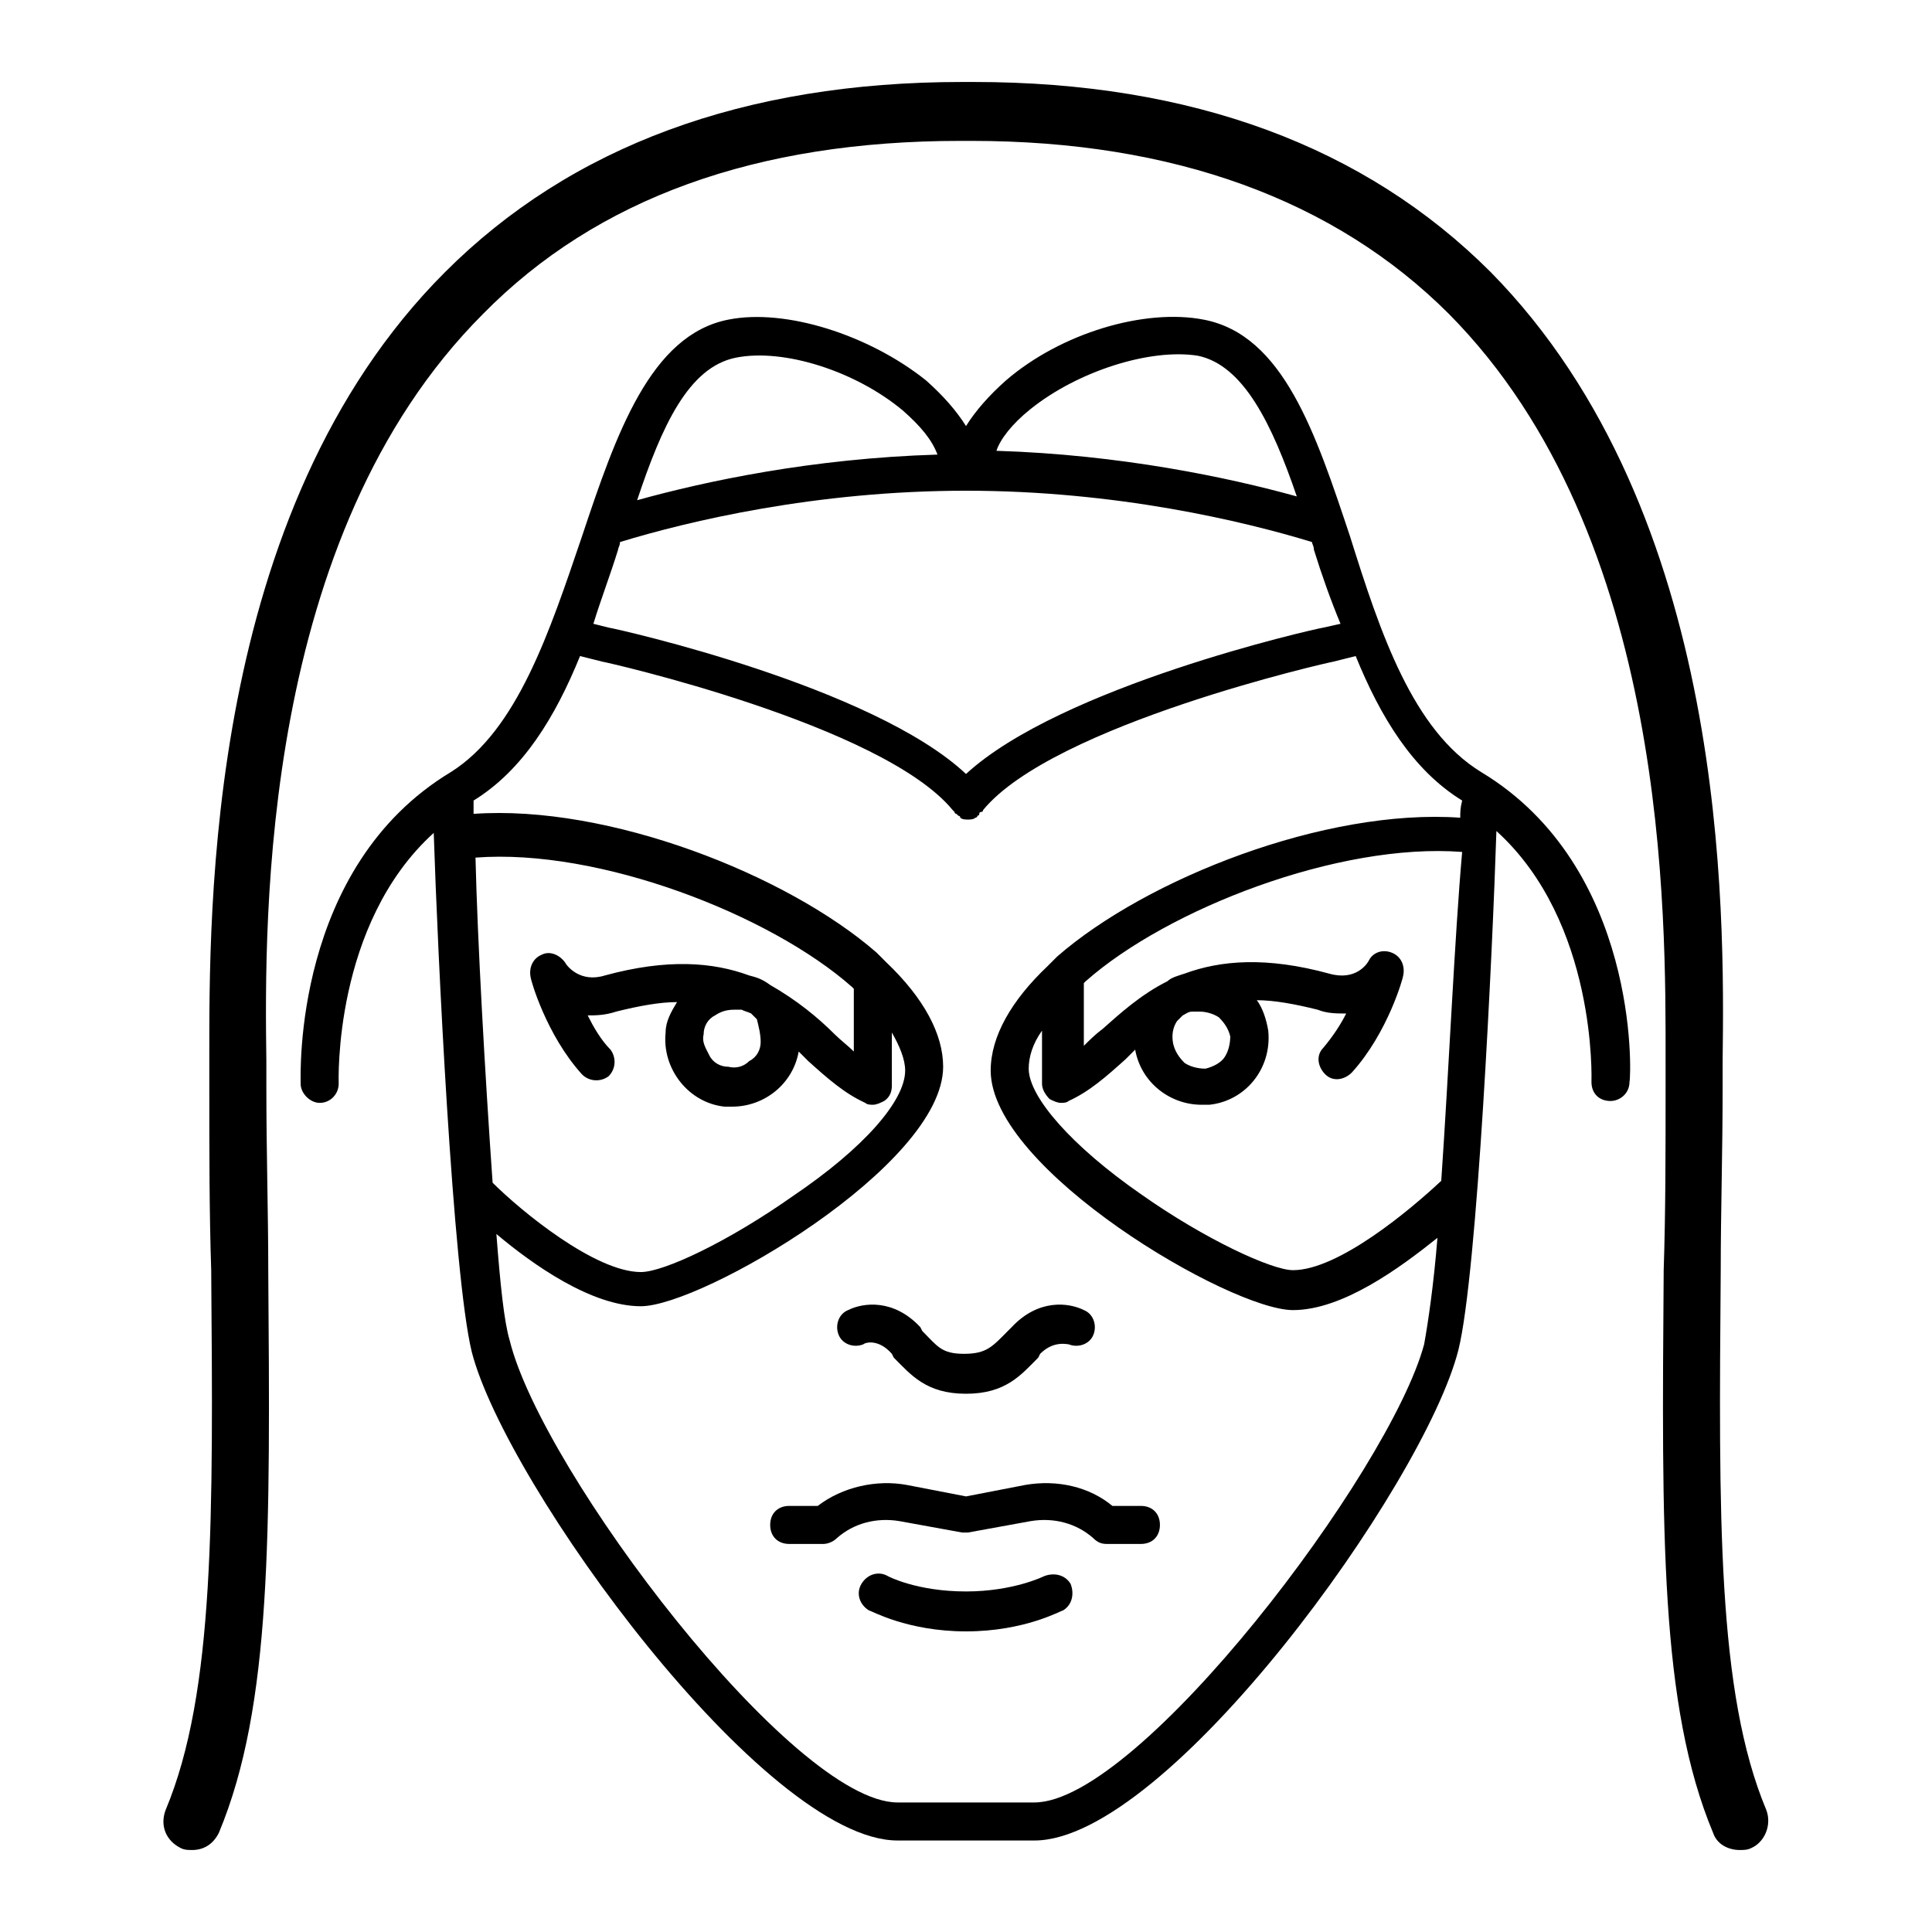
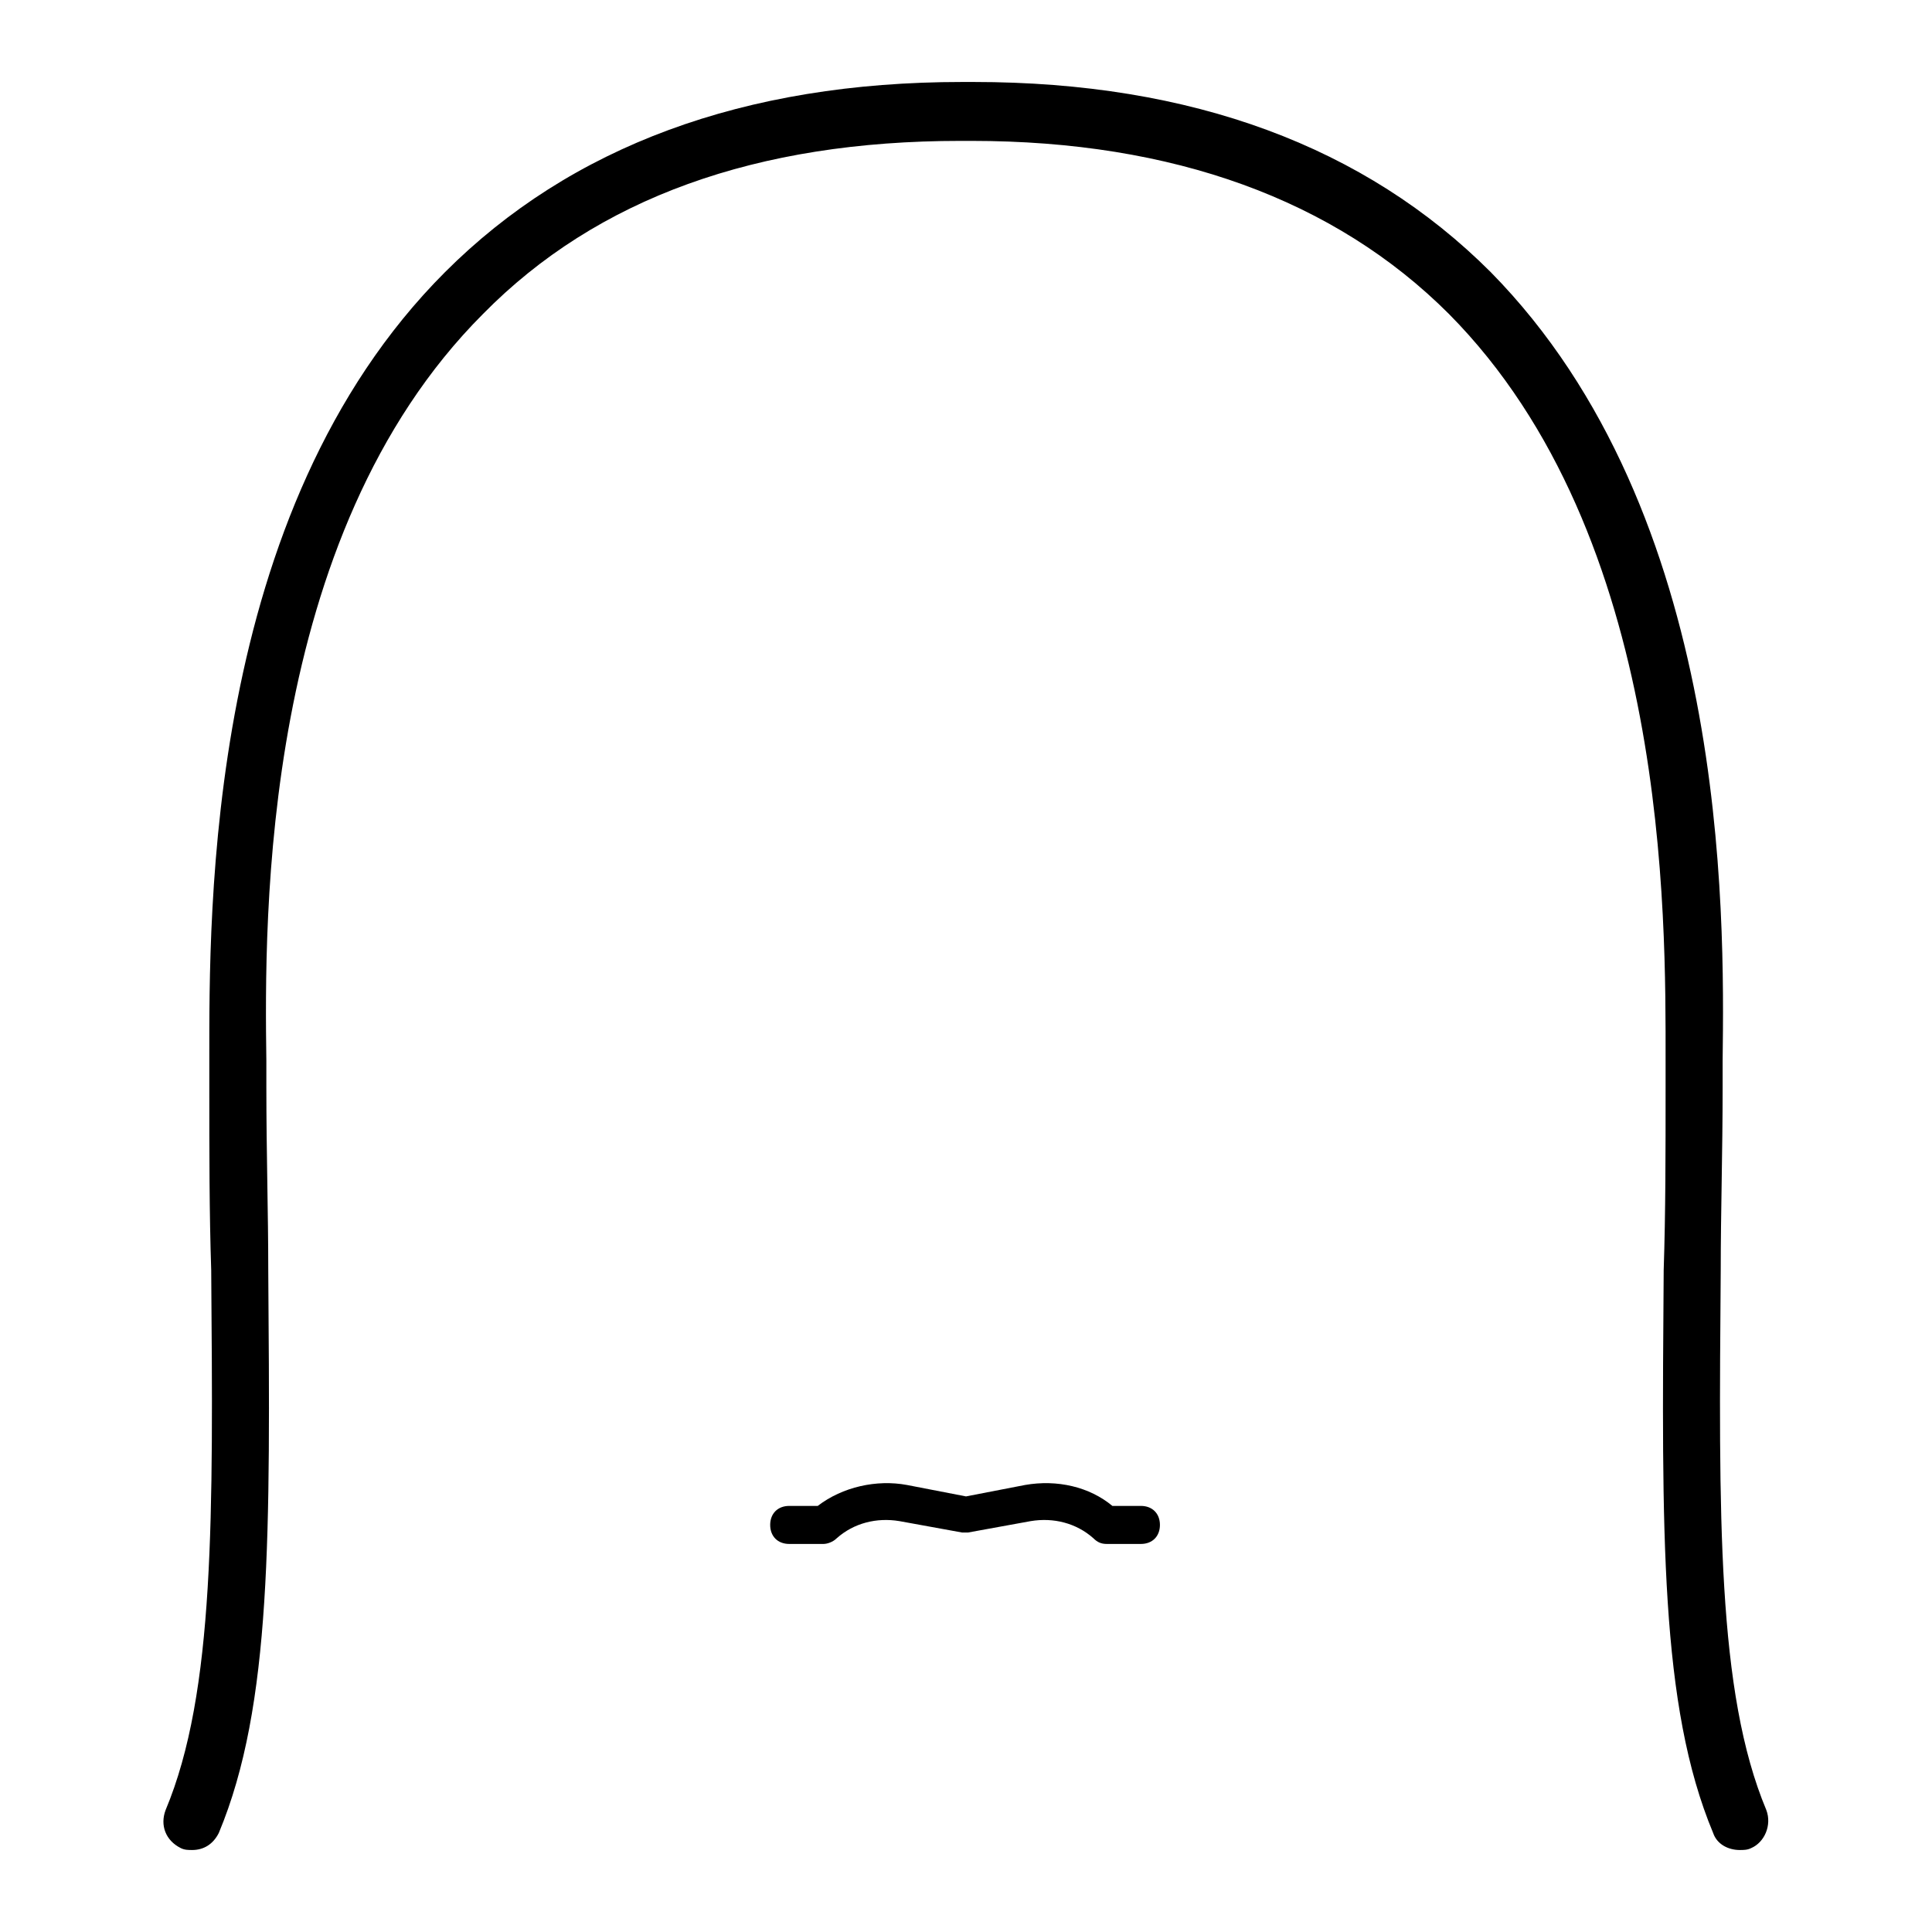
<svg xmlns="http://www.w3.org/2000/svg" fill="#000000" width="800px" height="800px" version="1.1" viewBox="144 144 512 512">
  <g>
-     <path d="m388.41 496.73-0.504-1.008c-7.055-7.559-15.113-6.551-19.145-4.535-2.519 1.008-3.527 4.031-2.519 6.551 1.008 2.519 4.031 3.527 6.551 2.519 0.504-0.504 4.031-1.512 7.559 2.519l0.504 1.008c4.535 4.535 8.566 9.574 19.145 9.574s14.609-5.039 19.145-9.574l0.504-1.008c3.527-3.527 7.055-2.519 7.559-2.519 2.519 1.008 5.543 0 6.551-2.519 1.008-2.519 0-5.543-2.519-6.551-4.031-2.016-12.09-3.023-19.145 4.535l-1.008 1.008c-4.031 4.031-5.543 6.047-11.586 6.047-6.051 0-7.059-2.016-11.09-6.047z" />
    <path d="m415.62 537.54-15.617 3.023-15.617-3.023c-8.062-1.512-17.129 0.504-23.68 5.543h-7.559c-3.023 0-5.039 2.016-5.039 5.039 0 3.023 2.016 5.039 5.039 5.039h9.07c1.008 0 2.519-0.504 3.527-1.512 4.535-4.031 10.578-5.543 16.625-4.535l16.625 3.023h1.008 0.504l16.625-3.023c6.047-1.008 12.09 0.504 16.625 4.535 1.008 1.008 2.016 1.512 3.527 1.512h9.07c3.023 0 5.039-2.016 5.039-5.039 0-3.023-2.016-5.039-5.039-5.039h-7.559c-6.047-5.039-14.613-7.055-23.176-5.543z" />
-     <path d="m420.66 561.72s-8.062 4.031-20.656 4.031c-13.098 0-20.656-4.031-20.656-4.031-2.519-1.512-5.543-0.504-7.055 2.016-1.512 2.519-0.504 5.543 2.016 7.055 0.504 0 10.078 5.543 25.695 5.543s25.191-5.543 25.695-5.543c2.519-1.512 3.023-4.535 2.016-7.055-1.516-2.519-4.539-3.023-7.055-2.016z" />
    <path d="m612.1 623.69c-13.098-31.234-12.594-78.09-12.09-143.08 0-15.113 0.504-31.234 0.504-48.367v-7.055c0.504-39.801 1.512-145.1-61.465-209.08-33.25-33.25-79.098-50.383-137.04-50.383h-1.512-1.512c-57.938 0-103.79 17.129-137.04 50.383-63.48 63.484-62.477 169.28-62.477 209.08v7.055c0 17.129 0 33.25 0.504 48.367 0.504 64.992 1.008 111.85-12.09 143.08-1.512 4.031 0 8.062 4.031 10.078 1.008 0.504 2.016 0.504 3.023 0.504 3.023 0 5.543-1.512 7.055-4.535 14.105-33.754 13.602-79.602 13.098-149.13 0-15.113-0.504-31.234-0.504-48.367v-7.055c-0.504-37.785-1.512-139.05 57.434-198 30.23-30.73 72.547-45.848 126.46-45.848h1.512 1.512c53.402 0 96.227 15.617 126.46 45.848 58.438 58.945 57.434 159.71 57.434 198v7.055c0 17.129 0 33.25-0.504 48.367-0.504 69.527-1.008 115.37 13.098 149.13 1.008 3.023 4.031 4.535 7.055 4.535 1.008 0 2.016 0 3.023-0.504 3.523-1.516 5.539-6.051 4.027-10.078z" />
-     <path d="m536.53 348.61c-18.137-11.082-26.703-36.777-34.762-62.473-9.07-27.203-17.637-53.402-38.793-57.434-15.617-3.023-37.785 3.527-52.395 16.121-4.535 4.031-8.062 8.062-10.578 12.09-2.519-4.031-6.047-8.062-10.578-12.09-15.113-12.09-37.281-19.145-52.395-16.121-20.656 4.031-29.727 30.23-38.793 57.434-8.566 25.191-17.129 51.387-34.762 62.473-41.816 25.191-39.801 80.105-39.801 82.625s2.519 5.039 5.039 5.039c3.023 0 5.039-2.519 5.039-5.039 0-0.504-1.512-42.32 25.191-66.504 1.008 31.234 5.039 116.88 10.078 137.54 9.055 35.27 77.57 129.48 112.84 129.48h36.273c35.266 0 103.28-94.211 112.35-129.98 5.039-20.152 9.07-106.3 10.078-137.54 26.703 24.184 25.191 66 25.191 66.504 0 3.023 2.016 5.039 5.039 5.039 2.519 0 5.039-2.016 5.039-5.039 0.5-2.016 2.516-56.93-39.301-82.121zm-119.4-96.227c12.594-10.078 31.738-16.121 44.336-14.105 12.09 2.519 19.648 18.137 26.199 37.281-18.137-5.039-46.855-11.082-79.602-12.09 1.004-3.027 4.027-7.055 9.066-11.086zm-78.09-13.602c12.594-2.519 31.738 3.527 44.336 14.105 4.535 4.031 7.559 7.559 9.07 11.586-33.25 1.008-61.465 7.055-79.602 12.09 6.547-19.645 13.598-35.266 26.195-37.781zm-31.238 50.883c0-0.504 0.504-1.008 0.504-2.016 18.137-5.543 51.895-13.602 91.695-13.602s73.555 8.062 91.691 13.602c0 0.504 0.504 1.008 0.504 2.016 2.016 6.551 4.535 13.602 7.055 19.648l-4.535 1.008c-3.023 0.504-69.527 15.617-94.715 38.793-24.688-23.176-91.691-38.289-94.715-38.793l-4.035-1.008c2.016-6.551 4.535-13.098 6.551-19.648zm34.762 112.85c-9.574-3.527-21.664-4.535-38.289 0-6.551 2.016-10.078-2.519-10.578-3.527-1.512-2.016-4.031-3.023-6.047-2.016-2.519 1.008-3.527 3.527-3.023 6.047 0 0.504 4.031 15.113 13.602 25.695 2.016 2.016 5.039 2.016 7.055 0.504 2.016-2.016 2.016-5.039 0.504-7.055-2.519-2.519-4.535-6.047-6.047-9.07 2.016 0 4.535 0 7.559-1.008 6.047-1.512 11.586-2.519 16.121-2.519-1.512 2.519-3.023 5.039-3.023 8.062-1.008 9.574 6.047 18.641 15.617 19.648h2.016c8.566 0 16.121-6.047 17.633-14.609 1.008 1.008 1.512 1.512 2.519 2.519 5.039 4.535 9.574 8.566 15.113 11.082 0.504 0.504 1.512 0.504 2.016 0.504 1.008 0 2.016-0.504 3.023-1.008 1.512-1.008 2.016-2.519 2.016-4.031v-14.105c2.016 3.527 3.527 7.055 3.527 10.078 0 8.062-11.082 20.656-29.727 33.25-17.129 12.09-34.258 20.152-40.305 20.152-12.09 0-31.738-16.121-39.297-23.68-2.016-28.719-4.031-64.488-4.535-86.152 32.746-2.519 78.09 15.113 99.754 34.258l0.504 0.504v16.625c-1.512-1.512-3.527-3.023-5.039-4.535-4.535-4.535-10.078-9.07-17.129-13.098-2.012-1.508-3.523-2.012-5.539-2.516zm3.023 17.637c0 2.016-1.008 4.031-3.023 5.039-1.512 1.512-3.527 2.016-5.543 1.512-2.016 0-4.031-1.008-5.039-3.023-1.008-2.016-2.016-3.527-1.512-5.543 0-2.016 1.008-4.031 3.023-5.039 1.512-1.008 3.023-1.512 5.039-1.512h1.008 1.008c1.008 0.504 1.512 0.504 2.519 1.008 0.504 0.504 1.008 1.008 1.512 1.512 0.504 2.016 1.008 4.031 1.008 6.047zm180.36 36.777c-8.062 7.559-27.207 23.68-39.297 23.68-5.543 0-23.176-8.062-40.305-20.152-18.137-12.594-29.727-25.695-29.727-33.25 0-3.023 1.008-6.551 3.527-10.078v14.105c0 1.512 1.008 3.023 2.016 4.031 1.008 0.504 2.016 1.008 3.023 1.008 0.504 0 1.512 0 2.016-0.504 5.543-2.519 10.078-6.551 15.113-11.082 1.008-1.008 1.512-1.512 2.519-2.519 1.512 8.566 9.07 14.609 17.633 14.609h2.016c9.574-1.008 16.625-9.574 15.617-19.648-0.504-3.023-1.512-6.047-3.023-8.062 4.535 0 10.078 1.008 16.121 2.519 2.519 1.008 5.039 1.008 7.559 1.008-1.512 3.023-3.527 6.047-6.047 9.07-2.016 2.016-1.512 5.039 0.504 7.055s5.039 1.512 7.055-0.504c9.574-10.578 13.602-25.191 13.602-25.695 0.504-2.519-0.504-5.039-3.023-6.047-2.519-1.008-5.039 0-6.047 2.016-0.504 1.008-3.527 5.543-10.578 3.527-16.625-4.535-28.719-3.527-38.289 0-1.512 0.504-3.527 1.008-4.535 2.016-7.055 3.527-12.594 8.566-17.129 12.594-2.016 1.512-3.527 3.023-5.039 4.535v-16.625l0.504-0.504c21.664-19.145 67.008-36.777 99.754-34.258-2.012 22.668-3.523 57.934-5.539 87.156zm-70.027-42.32 1.512-1.512c1.008-0.504 1.512-1.008 2.519-1.008h1.008 1.008c1.512 0 3.527 0.504 5.039 1.512 1.512 1.512 2.519 3.023 3.023 5.039 0 2.016-0.504 4.031-1.512 5.543-1.008 1.512-3.023 2.519-5.039 3.023-2.016 0-4.031-0.504-5.543-1.512-1.512-1.512-2.519-3.023-3.023-5.039-0.504-2.519 0-4.535 1.008-6.047zm75.066-53.906c-35.77-2.519-83.129 16.121-106.81 36.777-1.008 1.008-1.512 1.512-2.519 2.519-9.574 9.07-15.113 18.641-15.113 27.711 0 26.199 63.48 63.48 80.105 63.48 13.098 0 28.215-11.082 38.289-19.145-1.008 12.594-2.519 22.672-3.527 28.215-9.066 33.75-75.57 121.41-103.28 121.41h-36.273c-27.711 0-94.215-87.664-102.78-122.43-1.512-5.039-2.519-15.113-3.527-28.215 9.574 8.062 25.191 19.145 38.289 19.145 16.121 0 80.105-37.281 80.105-63.48 0-8.566-5.039-18.137-15.113-27.711-1.008-1.008-1.512-1.512-2.519-2.519-23.68-20.656-71.039-39.297-106.81-36.777v-3.527c13.098-8.062 21.664-22.168 28.215-38.289l6.047 1.512c0.504 0 74.059 16.625 92.699 39.297l0.504 0.504s0 0.504 0.504 0.504l0.504 0.504s0.504 0 0.504 0.504c0.504 0.504 1.512 0.504 2.016 0.504s1.512 0 2.016-0.504c0 0 0.504 0 0.504-0.504 0 0 0.504 0 0.504-0.504 0 0 0-0.504 0.504-0.504 0 0 0.504 0 0.504-0.504 18.641-22.672 92.195-39.297 92.699-39.297l6.047-1.512c6.551 16.121 15.113 30.23 28.215 38.289-0.508 2.019-0.508 3.027-0.508 4.539z" />
  </g>
</svg>